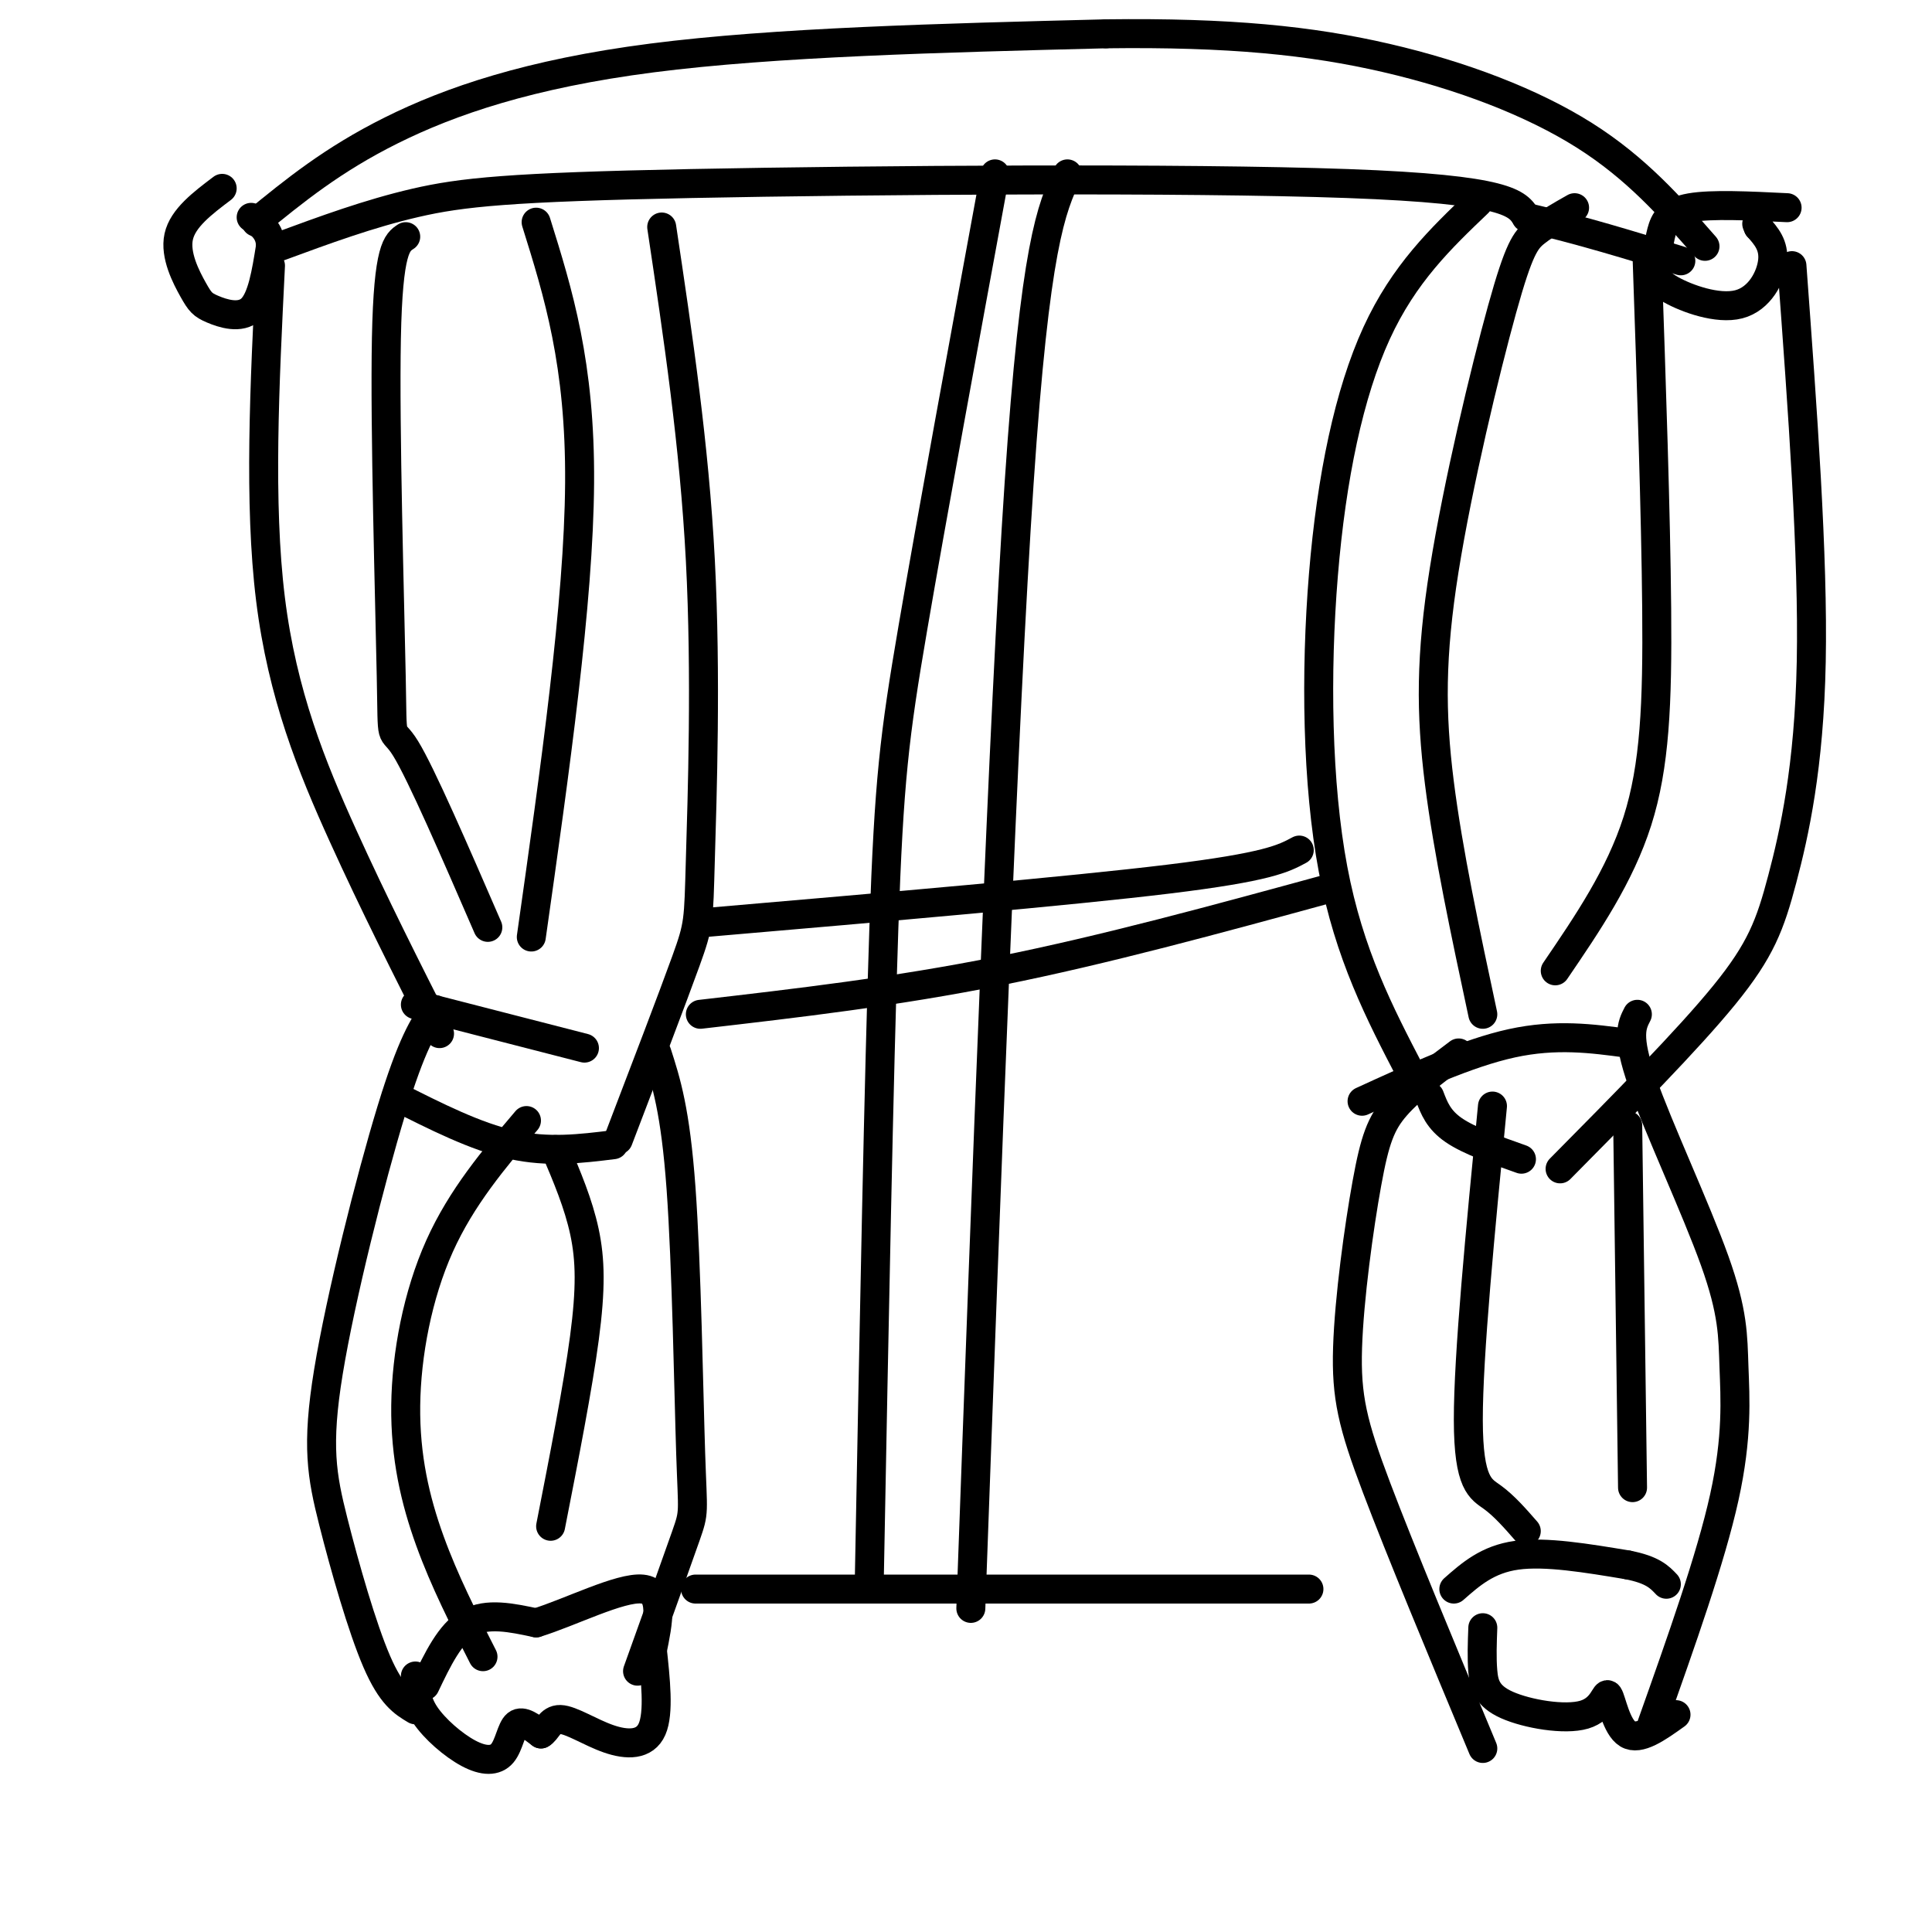
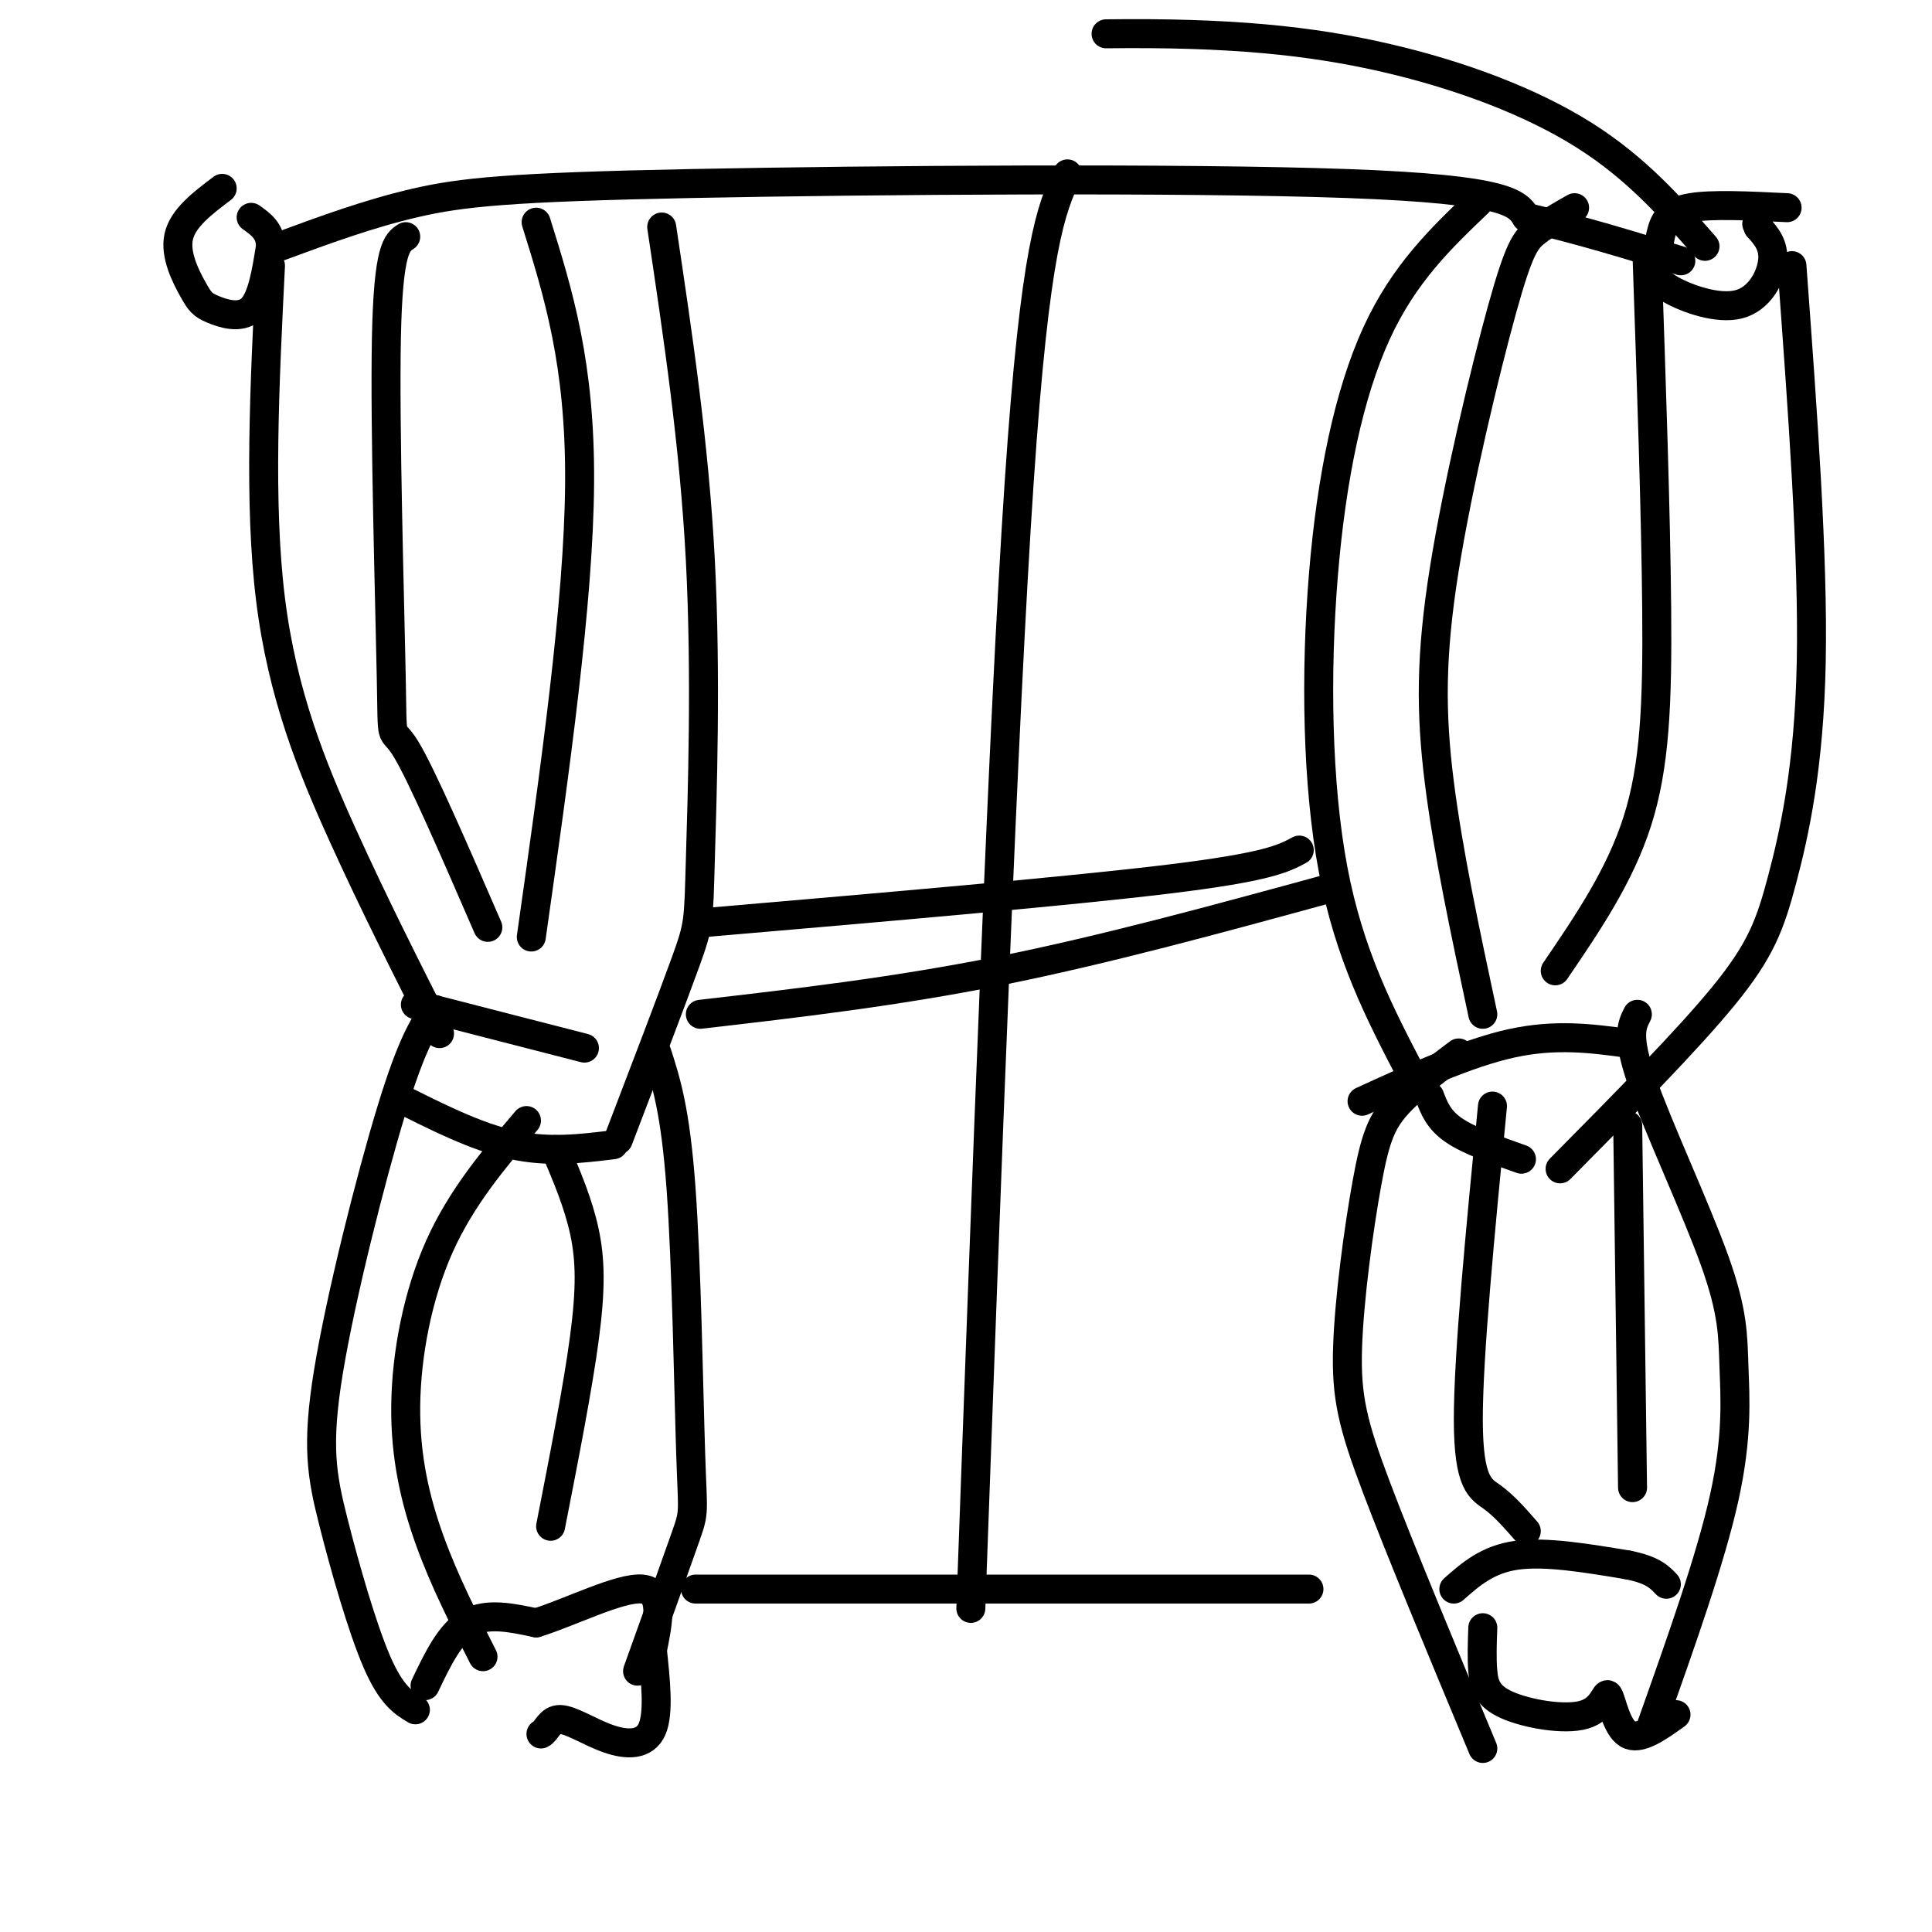
<svg xmlns="http://www.w3.org/2000/svg" viewBox="0 0 400 400" version="1.1">
  <g fill="none" stroke="#000000" stroke-width="6" stroke-linecap="round" stroke-linejoin="round">
    <path d="M56,55c-1.222,24.600 -2.444,49.200 0,69c2.444,19.800 8.556,34.800 15,49c6.444,14.200 13.222,27.600 20,41" />
    <path d="M90,209c-2.360,3.485 -4.721,6.970 -9,21c-4.279,14.030 -10.477,38.606 -13,54c-2.523,15.394 -1.372,21.606 1,31c2.372,9.394 5.963,21.970 9,29c3.037,7.030 5.518,8.515 8,10" />
    <path d="M137,47c3.375,22.554 6.750,45.107 8,69c1.250,23.893 0.375,49.125 0,62c-0.375,12.875 -0.250,13.393 -3,21c-2.750,7.607 -8.375,22.304 -14,37" />
    <path d="M136,218c1.917,5.952 3.833,11.905 5,28c1.167,16.095 1.583,42.333 2,55c0.417,12.667 0.833,11.762 -1,17c-1.833,5.238 -5.917,16.619 -10,28" />
    <path d="M86,208c0.000,0.000 35.000,9.000 35,9" />
    <path d="M82,227c8.250,4.167 16.500,8.333 24,10c7.500,1.667 14.250,0.833 21,0" />
-     <path d="M86,347c0.022,2.526 0.045,5.053 2,8c1.955,2.947 5.844,6.316 9,8c3.156,1.684 5.581,1.684 7,0c1.419,-1.684 1.834,-5.053 3,-6c1.166,-0.947 3.083,0.526 5,2" />
    <path d="M112,359c1.217,-0.590 1.759,-3.065 4,-3c2.241,0.065 6.180,2.671 10,4c3.820,1.329 7.520,1.380 9,-2c1.480,-3.380 0.740,-10.190 0,-17" />
    <path d="M88,349c2.583,-5.417 5.167,-10.833 9,-13c3.833,-2.167 8.917,-1.083 14,0" />
    <path d="M111,336c6.978,-2.133 17.422,-7.467 22,-7c4.578,0.467 3.289,6.733 2,13" />
    <path d="M84,49c-1.815,1.185 -3.631,2.369 -4,21c-0.369,18.631 0.708,54.708 1,70c0.292,15.292 -0.202,9.798 3,15c3.202,5.202 10.101,21.101 17,37" />
    <path d="M111,46c4.583,14.667 9.167,29.333 9,54c-0.167,24.667 -5.083,59.333 -10,94" />
    <path d="M109,232c-6.732,7.946 -13.464,15.893 -18,26c-4.536,10.107 -6.875,22.375 -7,33c-0.125,10.625 1.964,19.607 5,28c3.036,8.393 7.018,16.196 11,24" />
    <path d="M115,238c2.378,5.600 4.756,11.200 6,17c1.244,5.800 1.356,11.800 0,22c-1.356,10.200 -4.178,24.600 -7,39" />
    <path d="M58,51c9.214,-3.393 18.429,-6.786 28,-9c9.571,-2.214 19.500,-3.250 57,-4c37.500,-0.750 102.571,-1.214 136,0c33.429,1.214 35.214,4.107 37,7" />
    <path d="M316,45c11.500,2.667 21.750,5.833 32,9" />
    <path d="M46,39c-4.080,3.081 -8.159,6.163 -9,10c-0.841,3.837 1.558,8.431 3,11c1.442,2.569 1.927,3.115 4,4c2.073,0.885 5.735,2.110 8,0c2.265,-2.110 3.132,-7.555 4,-13" />
    <path d="M56,51c0.000,-3.167 -2.000,-4.583 -4,-6" />
-     <path d="M53,46c7.911,-6.467 15.822,-12.933 28,-19c12.178,-6.067 28.622,-11.733 54,-15c25.378,-3.267 59.689,-4.133 94,-5" />
    <path d="M229,7c25.524,-0.321 42.333,1.375 58,5c15.667,3.625 30.190,9.179 41,16c10.810,6.821 17.905,14.911 25,23" />
    <path d="M370,43c-7.802,-0.384 -15.604,-0.767 -20,0c-4.396,0.767 -5.385,2.685 -6,5c-0.615,2.315 -0.855,5.026 -1,7c-0.145,1.974 -0.193,3.209 3,5c3.193,1.791 9.629,4.136 14,3c4.371,-1.136 6.677,-5.753 7,-9c0.323,-3.247 -1.339,-5.123 -3,-7" />
    <path d="M364,47c-0.500,-1.167 -0.250,-0.583 0,0" />
    <path d="M306,42c-7.667,7.321 -15.333,14.643 -21,27c-5.667,12.357 -9.333,29.750 -11,50c-1.667,20.250 -1.333,43.357 2,61c3.333,17.643 9.667,29.821 16,42" />
    <path d="M371,55c2.214,30.065 4.429,60.131 4,82c-0.429,21.869 -3.500,35.542 -6,45c-2.500,9.458 -4.429,14.702 -12,24c-7.571,9.298 -20.786,22.649 -34,36" />
    <path d="M282,228c10.917,-5.000 21.833,-10.000 31,-12c9.167,-2.000 16.583,-1.000 24,0" />
    <path d="M296,227c0.917,2.417 1.833,4.833 5,7c3.167,2.167 8.583,4.083 14,6" />
    <path d="M326,43c-2.930,1.663 -5.860,3.327 -8,5c-2.140,1.673 -3.491,3.356 -7,16c-3.509,12.644 -9.175,36.250 -12,54c-2.825,17.750 -2.807,29.643 -1,44c1.807,14.357 5.404,31.179 9,48" />
    <path d="M341,53c0.911,26.622 1.822,53.244 2,73c0.178,19.756 -0.378,32.644 -4,44c-3.622,11.356 -10.311,21.178 -17,31" />
    <path d="M302,218c-4.949,3.722 -9.898,7.445 -13,11c-3.102,3.555 -4.357,6.943 -6,16c-1.643,9.057 -3.673,23.785 -4,34c-0.327,10.215 1.049,15.919 6,29c4.951,13.081 13.475,33.541 22,54" />
    <path d="M339,210c-1.163,2.254 -2.325,4.507 1,14c3.325,9.493 11.139,26.225 15,37c3.861,10.775 3.770,15.593 4,22c0.230,6.407 0.780,14.402 -2,27c-2.780,12.598 -8.890,29.799 -15,47" />
    <path d="M301,329c3.500,-3.083 7.000,-6.167 13,-7c6.000,-0.833 14.500,0.583 23,2" />
    <path d="M337,324c5.167,1.000 6.583,2.500 8,4" />
    <path d="M307,337c-0.117,3.123 -0.234,6.246 0,9c0.234,2.754 0.820,5.138 5,7c4.180,1.862 11.956,3.200 16,2c4.044,-1.200 4.358,-4.938 5,-4c0.642,0.938 1.612,6.554 4,8c2.388,1.446 6.194,-1.277 10,-4" />
    <path d="M309,229c-2.511,25.822 -5.022,51.644 -5,65c0.022,13.356 2.578,14.244 5,16c2.422,1.756 4.711,4.378 7,7" />
    <path d="M337,233c0.000,0.000 1.000,75.000 1,75" />
    <path d="M144,329c0.000,0.000 127.000,0.000 127,0" />
    <path d="M146,191c37.750,-3.250 75.500,-6.500 96,-9c20.500,-2.500 23.750,-4.250 27,-6" />
    <path d="M145,210c20.167,-2.333 40.333,-4.667 62,-9c21.667,-4.333 44.833,-10.667 68,-17" />
-     <path d="M206,36c-6.578,35.778 -13.156,71.556 -17,94c-3.844,22.444 -4.956,31.556 -6,62c-1.044,30.444 -2.022,82.222 -3,134" />
    <path d="M221,36c-3.333,7.250 -6.667,14.500 -10,64c-3.333,49.500 -6.667,141.250 -10,233" />
  </g>
</svg>